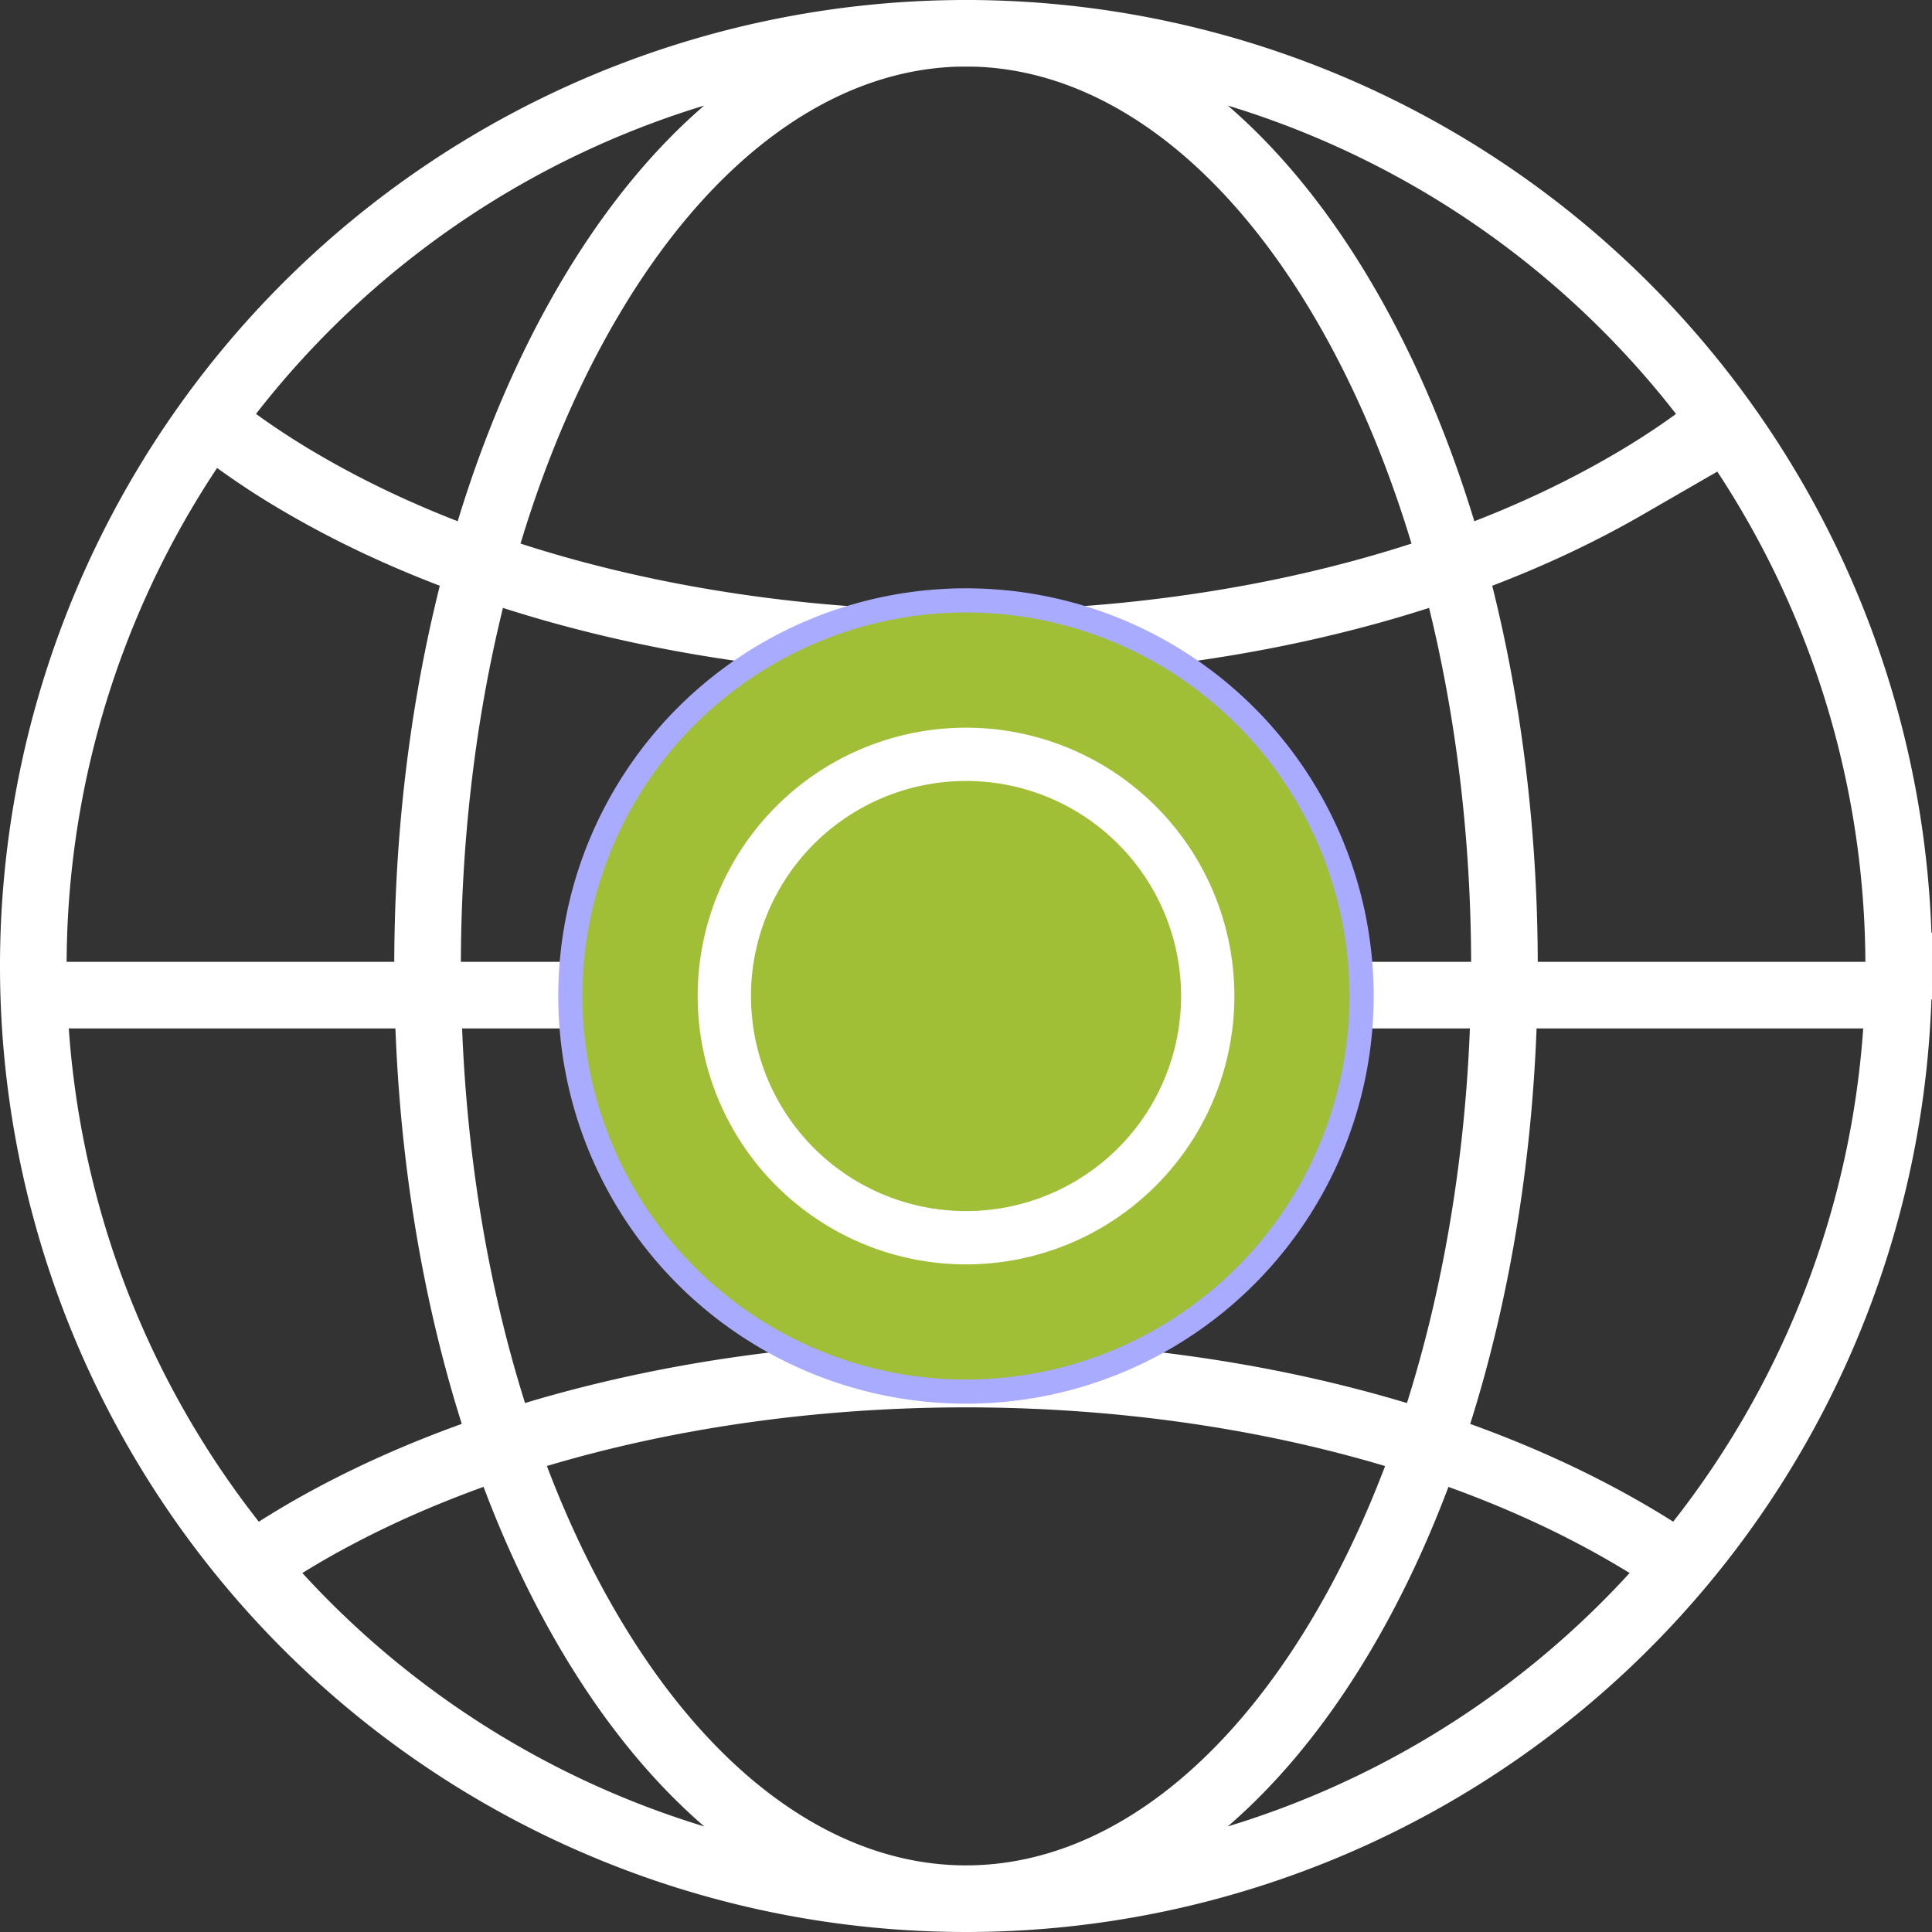
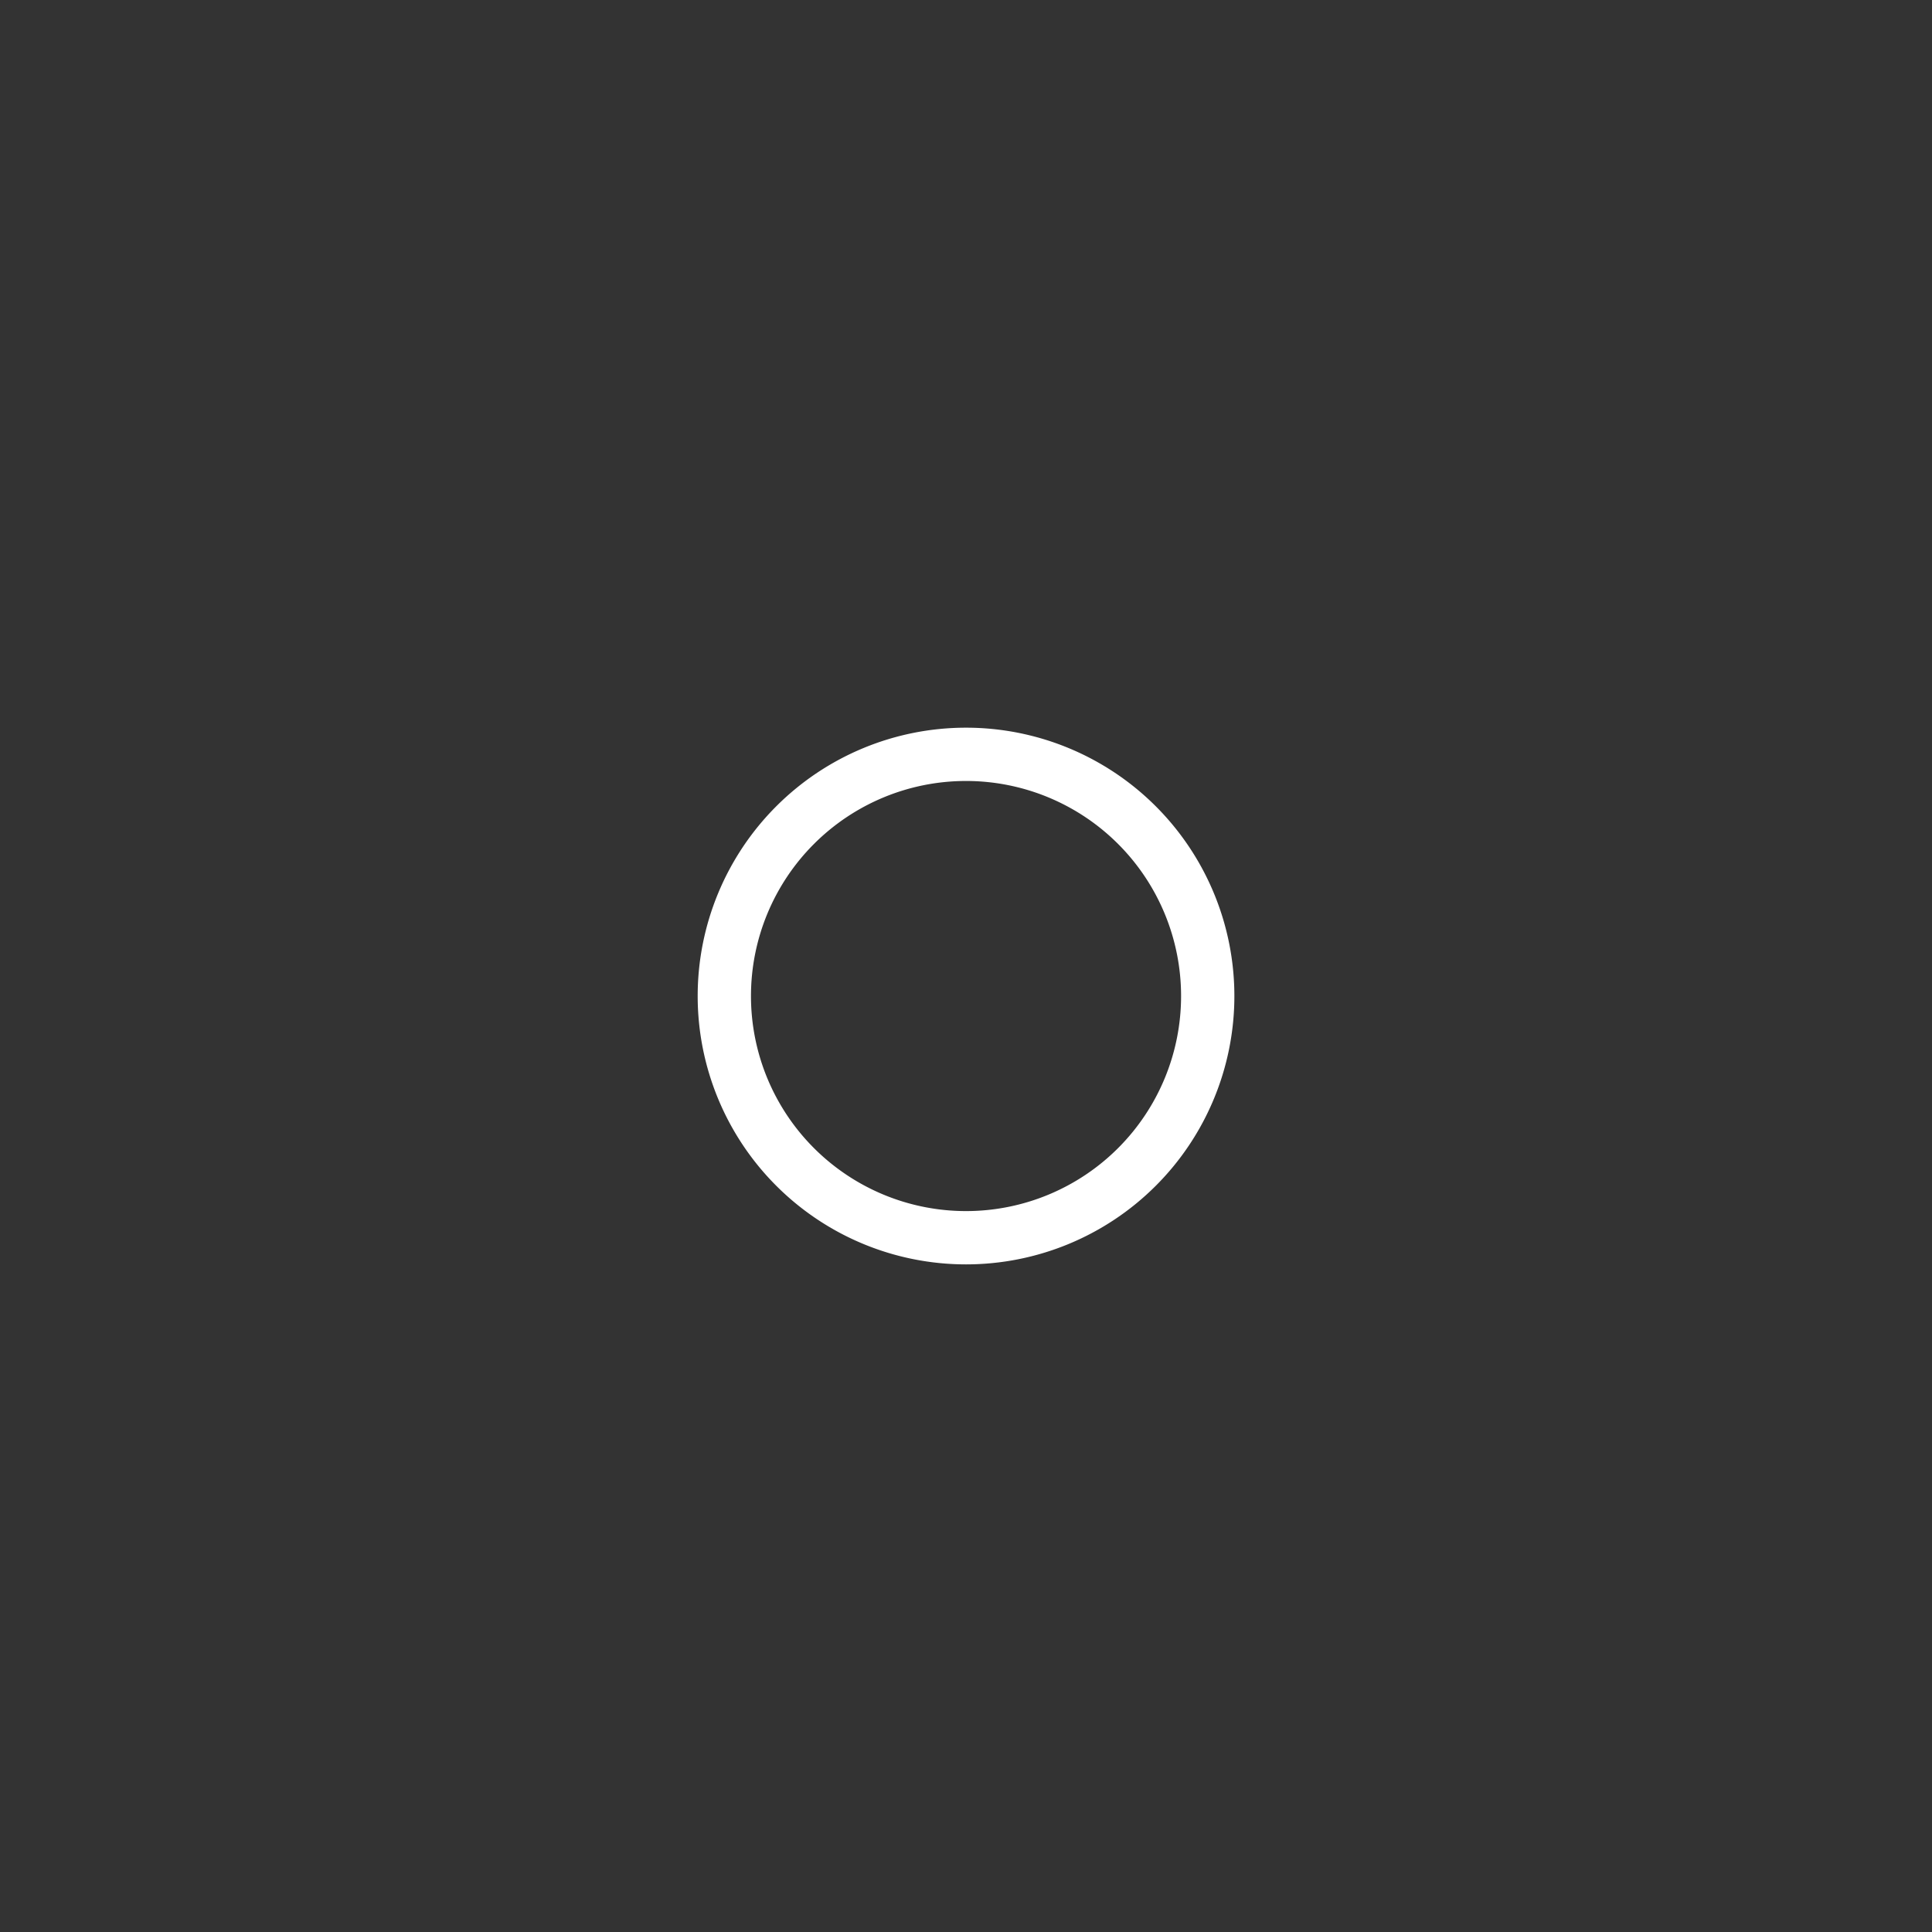
<svg xmlns="http://www.w3.org/2000/svg" width="72.5" height="72.5" viewBox="0 0 72.5 72.5">
  <rect x="0" y="0" width="72.5" height="72.5" fill="#333333" stroke="none" />
  <g id="Group_47662" data-name="Group 47662" transform="translate(0.75 0.75)">
-     <path id="Path_19181" data-name="Path 19181" d="M7.063,14.99a29.29,29.29,0,0,0,3.689,2.5c13.668,7.891,35.829,7.891,49.5,0a29.3,29.3,0,0,0,3.689-2.5M62.247,57.984q-.945-.645-2-1.253c-13.669-7.891-35.829-7.891-49.5,0Q9.6,57.4,8.577,58.105M.5,36.594h70m0-1.094a35,35,0,1,1-35-35A35,35,0,0,1,70.5,35.5ZM49.788,60.249c-7.891,13.668-20.684,13.668-28.575,0s-7.891-35.829,0-49.5,20.684-13.668,28.575,0S57.678,46.58,49.788,60.249Z" transform="translate(0 0)" fill="none" stroke="#fff" stroke-width="2.5" />
-     <path id="Path_19182" data-name="Path 19182" d="M39.144,24.8A14.846,14.846,0,1,1,24.3,9.953,14.846,14.846,0,0,1,39.144,24.8Z" transform="translate(11.201 11.827)" fill="#a1be37" stroke="#a8abff" stroke-width="0.906" />
    <path id="Path_19183" data-name="Path 19183" d="M30.141,21.57a9.07,9.07,0,1,1-9.07-9.07A9.07,9.07,0,0,1,30.141,21.57Z" transform="translate(14.43 15.057)" fill="none" stroke="#fff" stroke-width="2" />
  </g>
</svg>